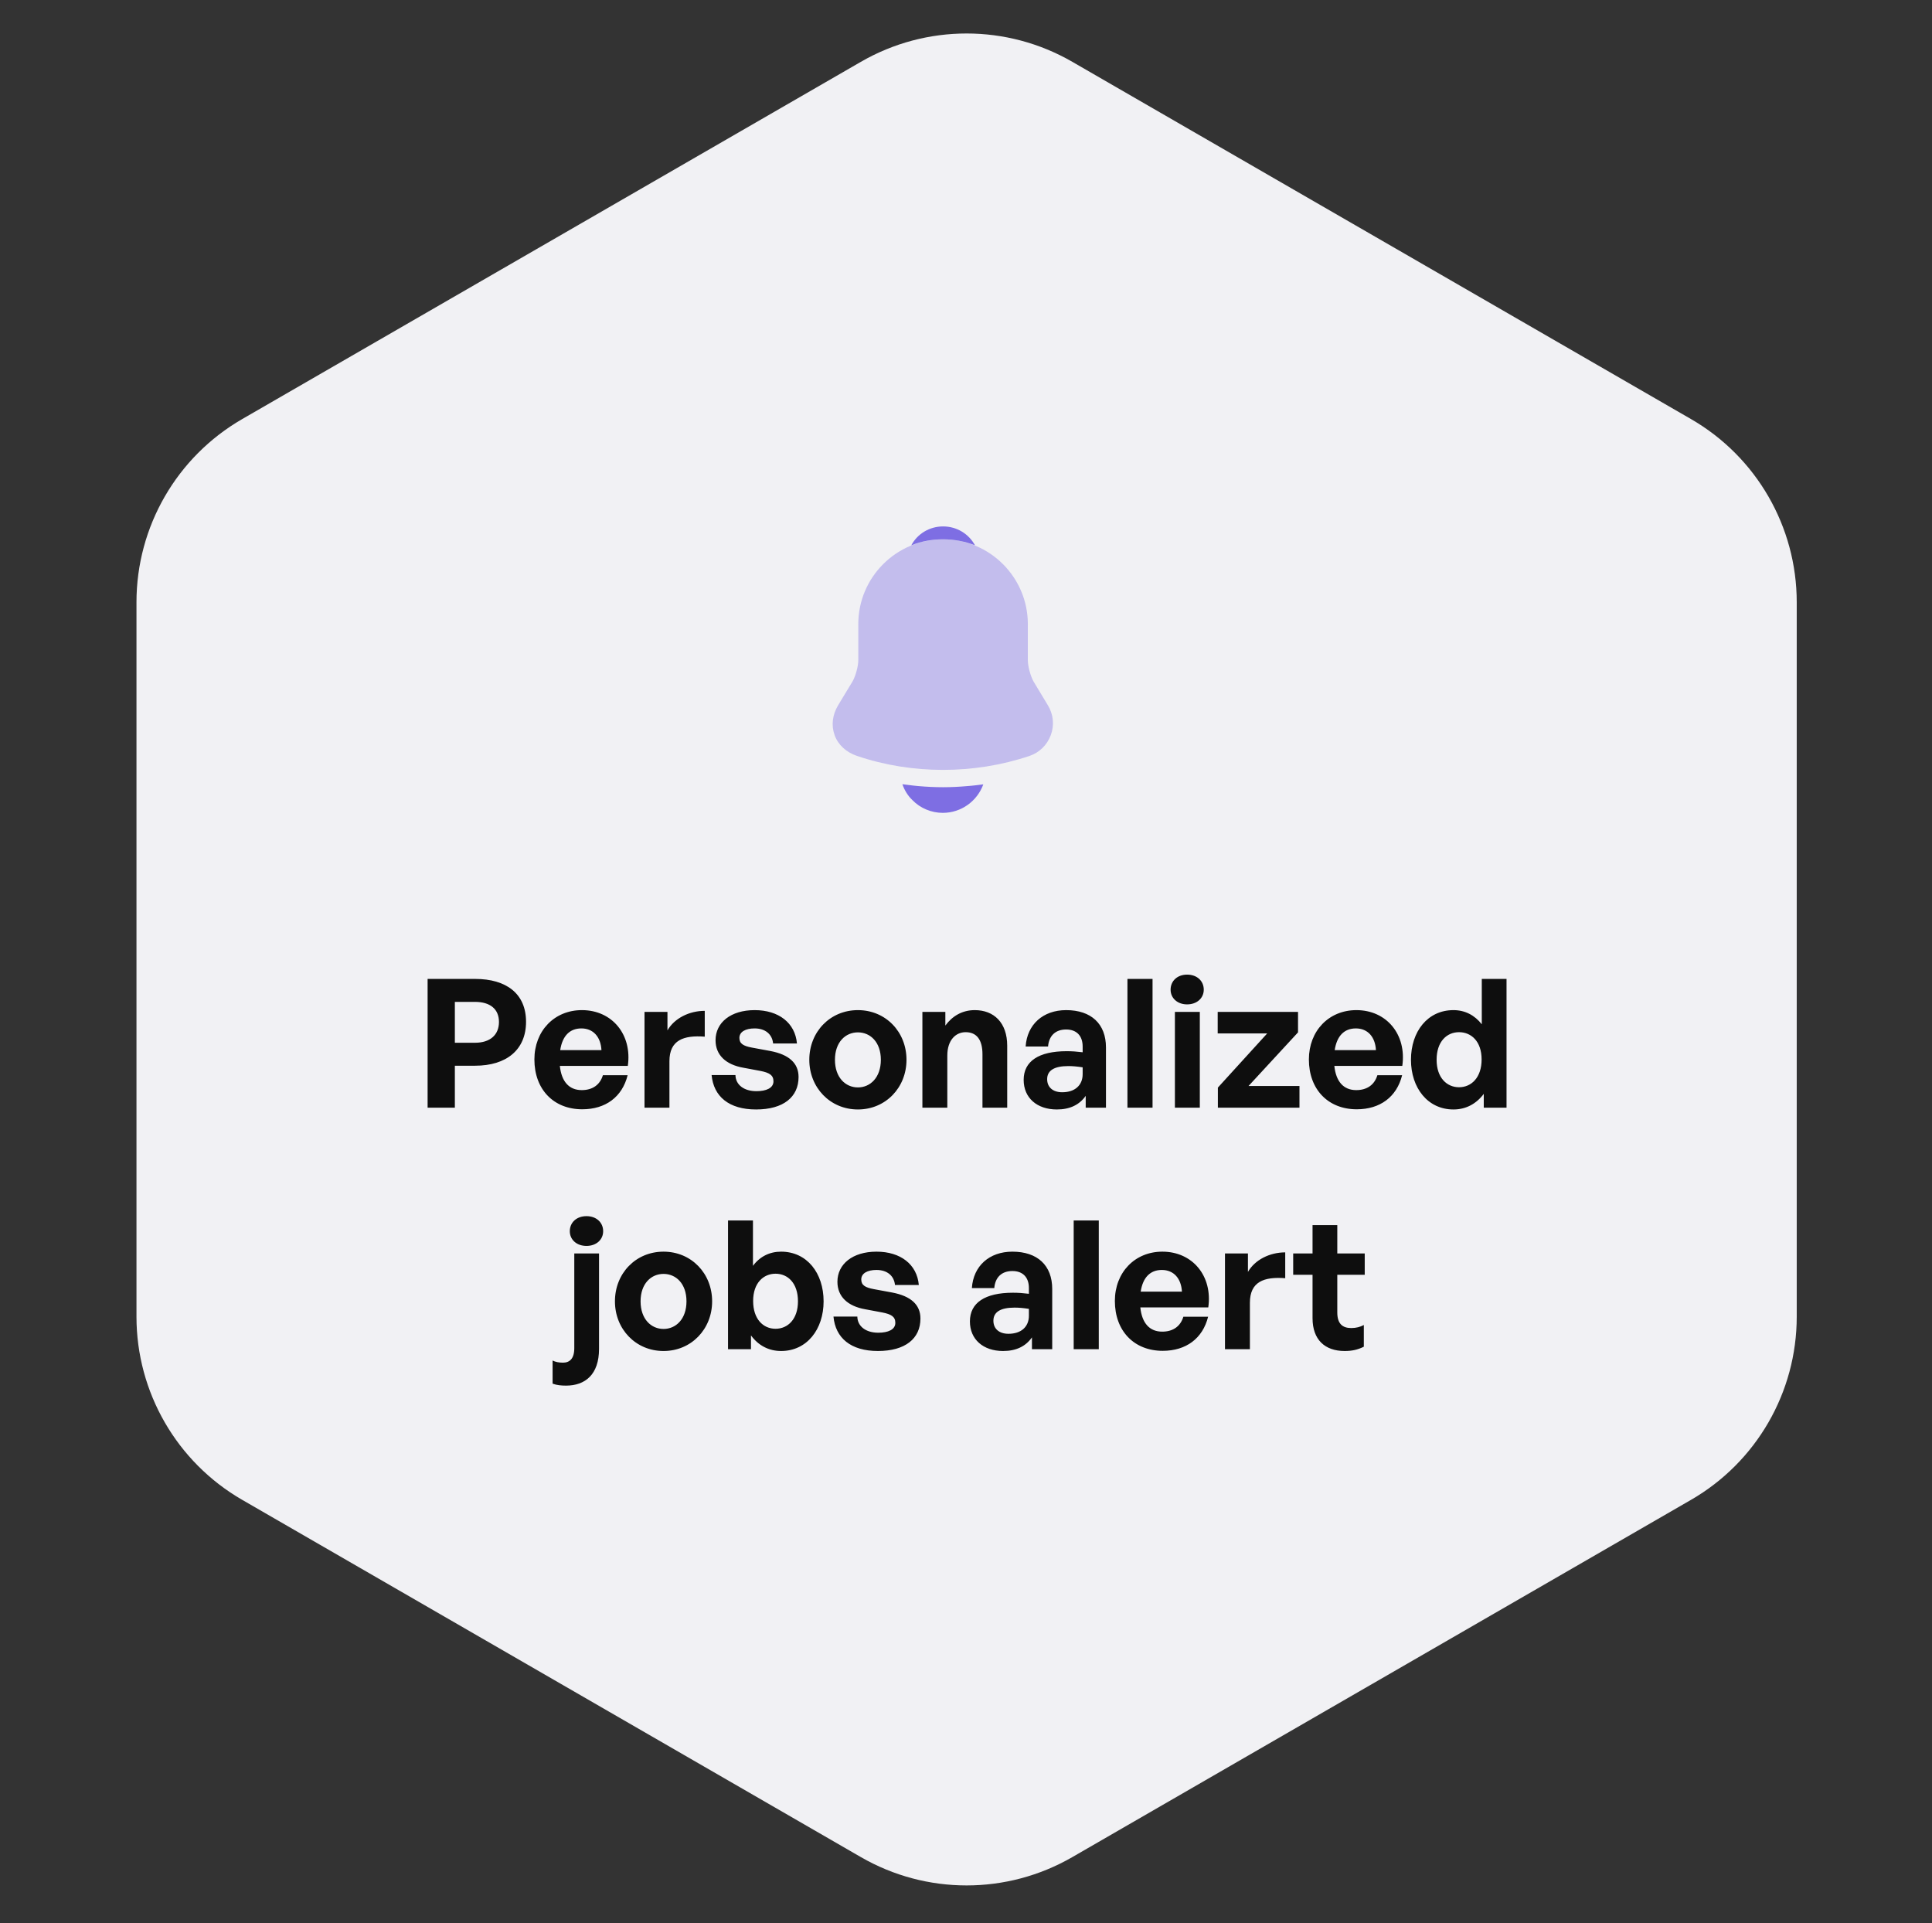
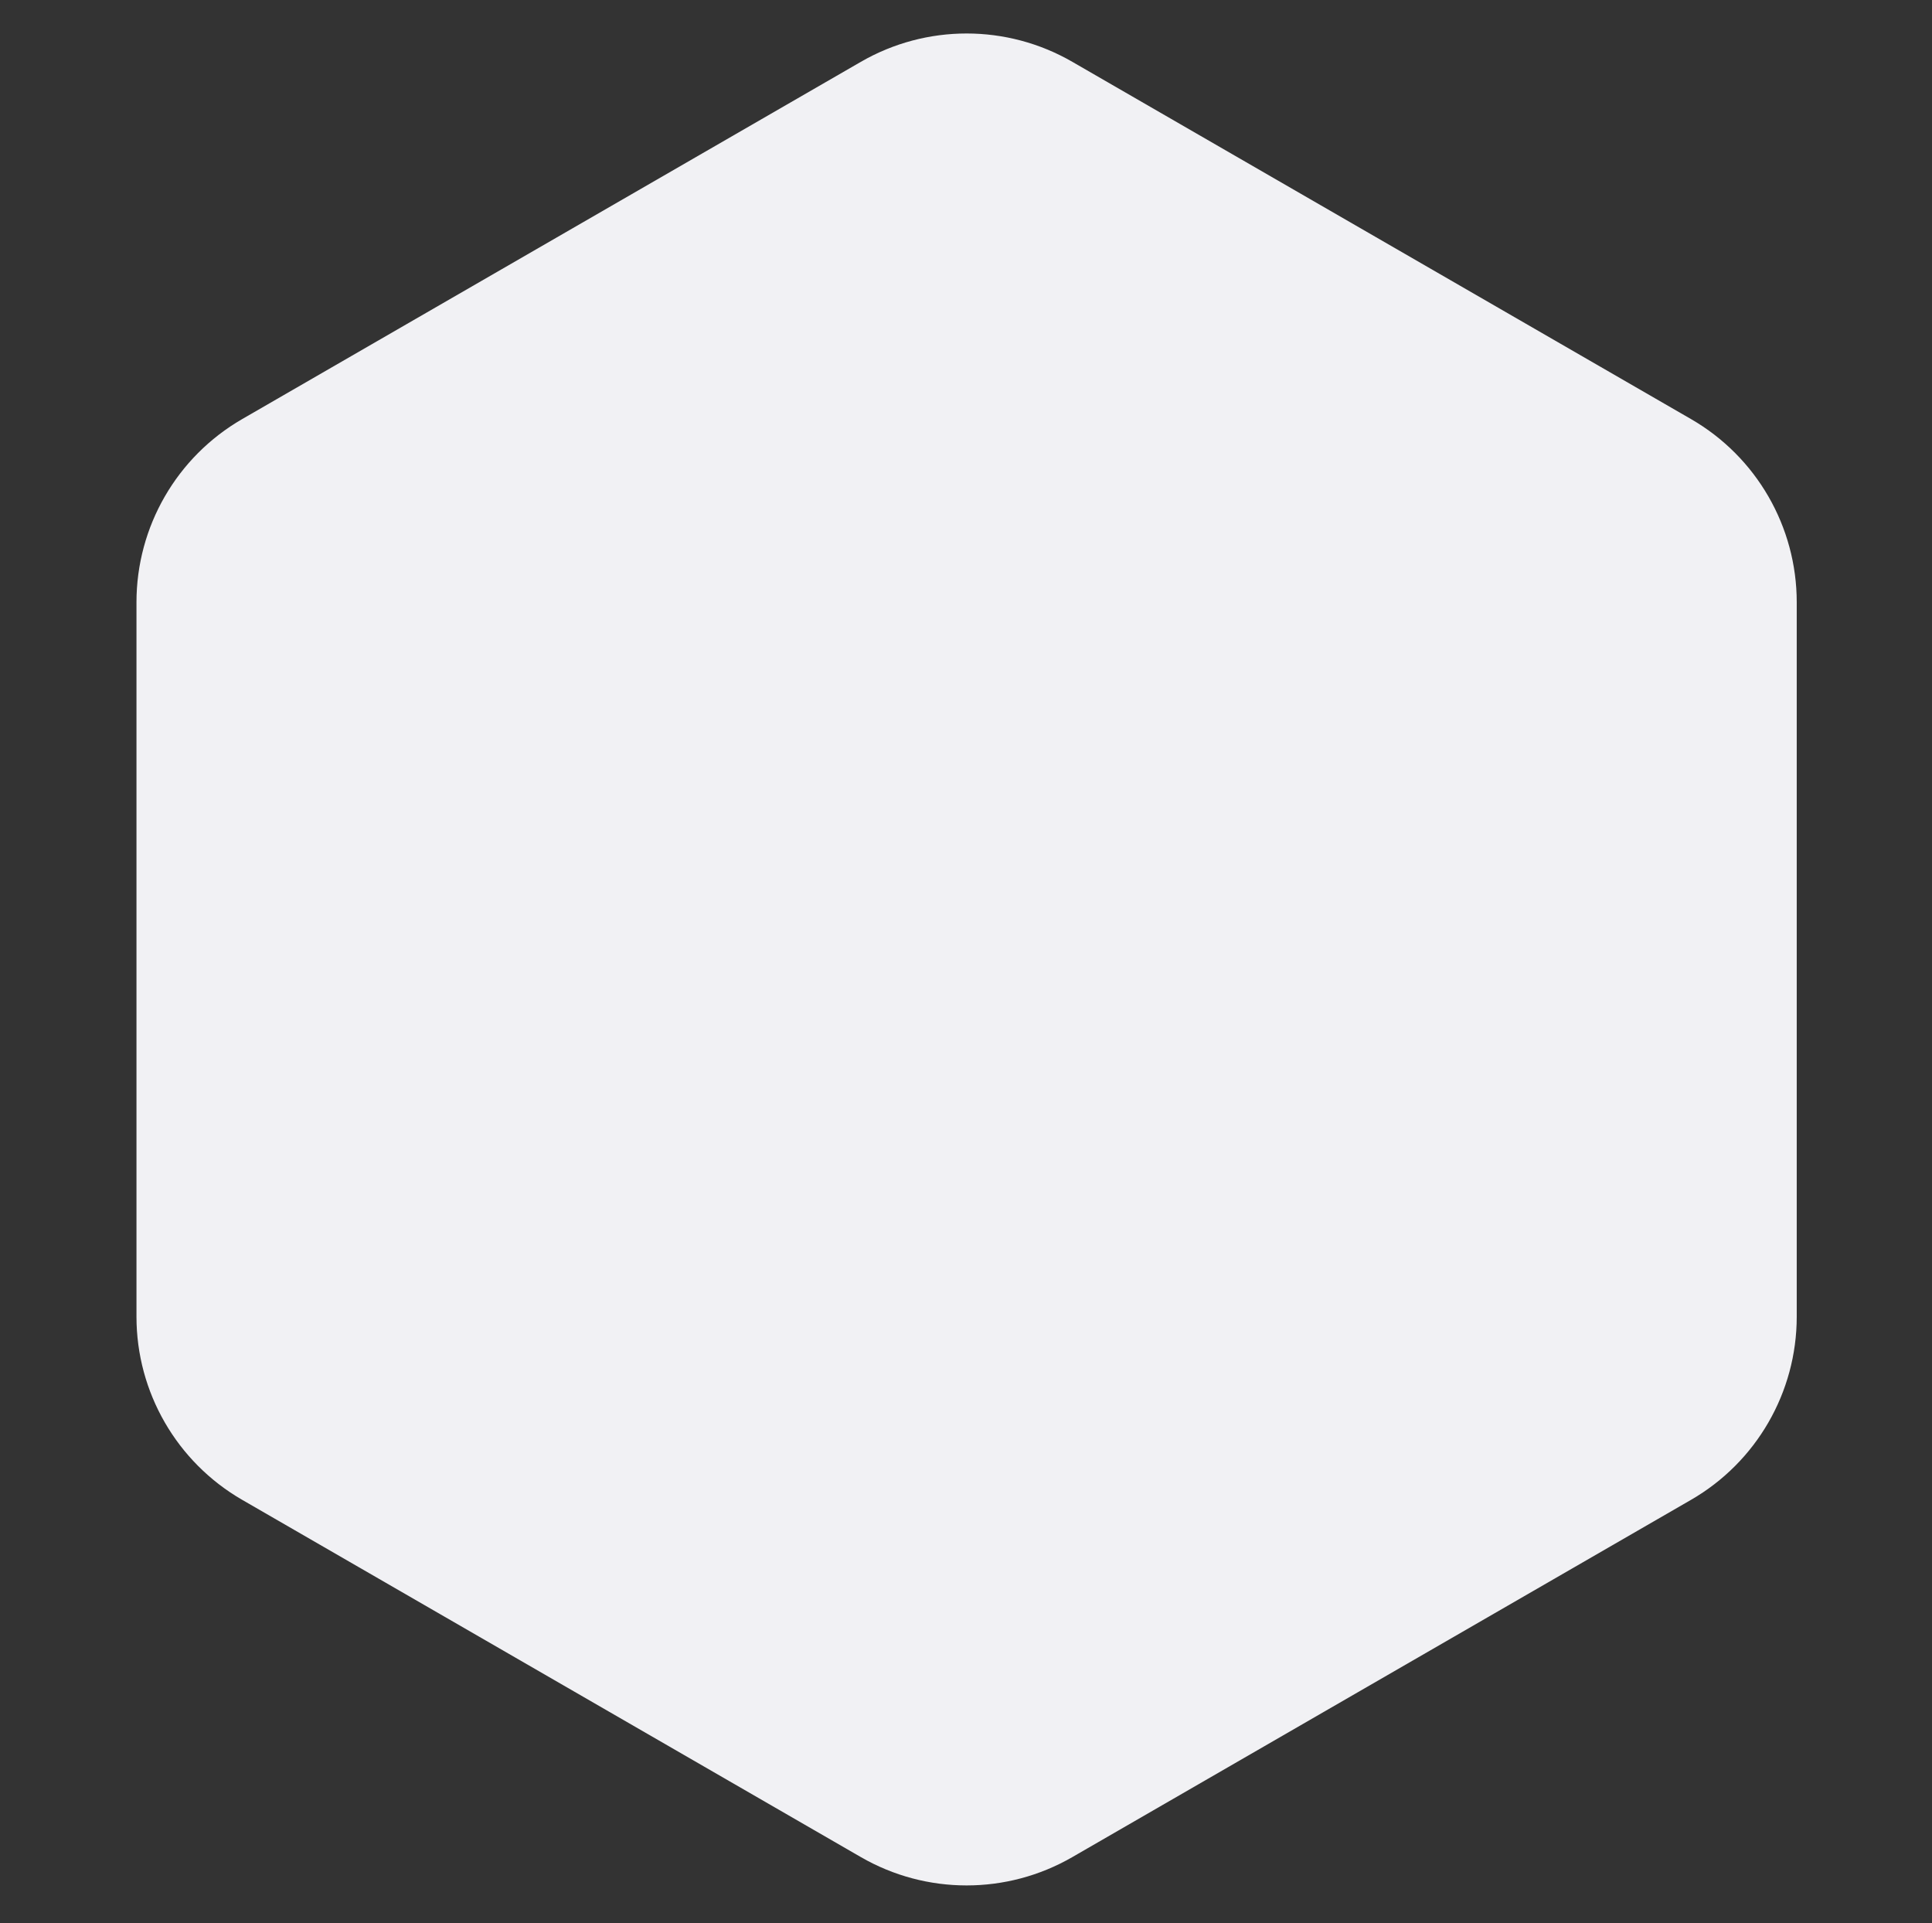
<svg xmlns="http://www.w3.org/2000/svg" width="208" height="207" viewBox="0 0 208 207" fill="none">
  <rect x="0" y="0" width="208" height="207" fill="#333333" stroke="none" />
  <path d="M92.683 6.655C99.727 2.588 108.404 2.588 115.447 6.655L182.055 45.111C189.099 49.177 193.437 56.693 193.437 64.825V141.738C193.437 149.87 189.099 157.386 182.055 161.452L115.447 199.908C108.404 203.974 99.727 203.974 92.683 199.908L26.076 161.452C19.032 157.386 14.693 149.87 14.693 141.738V64.825C14.693 56.693 19.032 49.177 26.076 45.111L92.683 6.655Z" fill="#F1F1F4" />
-   <path d="M51.152 114.719H48.97V119.236H46.036V105.376H51.152C54.53 105.376 56.634 106.978 56.634 109.99C56.634 113.001 54.53 114.719 51.152 114.719ZM51.132 107.847H48.97V112.248H51.132C52.792 112.248 53.719 111.38 53.719 110.009C53.719 108.638 52.792 107.847 51.132 107.847ZM62.687 119.41C59.599 119.41 57.533 117.267 57.533 114.044C57.533 110.974 59.676 108.735 62.649 108.735C65.911 108.735 68.073 111.38 67.591 114.738H60.274C60.448 116.418 61.259 117.345 62.63 117.345C63.807 117.345 64.599 116.765 64.907 115.742H67.571C66.992 118.078 65.197 119.41 62.687 119.41ZM62.591 110.704C61.336 110.704 60.545 111.515 60.313 113.04H64.753C64.676 111.611 63.865 110.704 62.591 110.704ZM72.071 114.237V119.236H69.388V108.928H71.859V110.916C72.612 109.604 74.214 108.812 75.874 108.812V111.592C73.596 111.418 72.071 111.959 72.071 114.237ZM85.974 115.935C85.974 118.097 84.333 119.429 81.399 119.429C78.465 119.429 76.824 118.02 76.612 115.723H79.179C79.198 116.785 80.106 117.46 81.438 117.46C82.48 117.46 83.271 117.132 83.271 116.399C83.271 115.742 82.847 115.472 81.862 115.279L80.009 114.932C78.156 114.603 77.036 113.58 77.036 111.978C77.036 110.067 78.677 108.735 81.245 108.735C83.831 108.735 85.607 110.105 85.8 112.325H83.233C83.136 111.322 82.383 110.704 81.245 110.704C80.26 110.704 79.604 111.071 79.604 111.727C79.604 112.345 80.028 112.596 80.955 112.769L82.943 113.136C84.951 113.522 85.974 114.449 85.974 115.935ZM92.362 119.429C89.37 119.429 87.13 117.074 87.13 114.082C87.13 111.071 89.37 108.735 92.362 108.735C95.354 108.735 97.593 111.071 97.593 114.082C97.593 117.074 95.354 119.429 92.362 119.429ZM92.362 117.055C93.694 117.055 94.833 115.993 94.833 114.082C94.833 112.171 93.694 111.129 92.362 111.129C91.03 111.129 89.891 112.171 89.891 114.082C89.891 115.993 91.03 117.055 92.362 117.055ZM101.989 113.619V119.236H99.305V108.928H101.777V110.395C102.53 109.372 103.591 108.735 104.943 108.735C107.008 108.735 108.437 110.086 108.437 112.576V119.236H105.773V113.484C105.773 111.959 105.174 111.109 103.958 111.109C102.897 111.109 101.989 111.959 101.989 113.619ZM116.888 119.236V117.962C116.212 118.927 115.189 119.429 113.78 119.429C111.637 119.429 110.208 118.175 110.208 116.244C110.208 114.237 111.83 113.156 114.841 113.156C115.421 113.156 115.922 113.194 116.559 113.271V112.654C116.559 111.495 115.903 110.82 114.783 110.82C113.625 110.82 112.93 111.495 112.834 112.654H110.421C110.575 110.279 112.293 108.735 114.783 108.735C117.486 108.735 119.069 110.221 119.069 112.75V119.236H116.888ZM112.737 116.167C112.737 117.036 113.355 117.576 114.359 117.576C115.729 117.576 116.559 116.823 116.559 115.626V114.893C115.922 114.796 115.478 114.758 115.015 114.758C113.49 114.758 112.737 115.24 112.737 116.167ZM124.084 119.236H121.381V105.376H124.084V119.236ZM129.598 106.534C129.598 107.442 128.864 108.117 127.803 108.117C126.76 108.117 126.027 107.442 126.027 106.534C126.027 105.588 126.76 104.913 127.803 104.913C128.864 104.913 129.598 105.588 129.598 106.534ZM129.173 119.236H126.49V108.928H129.173V119.236ZM139.901 119.236H131.117V117.074L136.426 111.244H131.098V108.928H139.746V111.129L134.418 116.901H139.901V119.236ZM146.069 119.41C142.98 119.41 140.915 117.267 140.915 114.044C140.915 110.974 143.057 108.735 146.03 108.735C149.293 108.735 151.455 111.38 150.972 114.738H143.656C143.83 116.418 144.64 117.345 146.011 117.345C147.188 117.345 147.98 116.765 148.289 115.742H150.953C150.374 118.078 148.578 119.41 146.069 119.41ZM145.972 110.704C144.718 110.704 143.926 111.515 143.694 113.04H148.134C148.057 111.611 147.246 110.704 145.972 110.704ZM151.905 114.082C151.905 111.032 153.7 108.735 156.48 108.735C157.716 108.735 158.758 109.275 159.53 110.26V105.376H162.194V119.236H159.743V117.75C158.932 118.831 157.812 119.429 156.48 119.429C153.7 119.429 151.905 117.094 151.905 114.082ZM154.666 114.082C154.666 116.013 155.766 117.036 157.079 117.036C158.411 117.036 159.511 115.993 159.511 114.044C159.511 112.094 158.391 111.109 157.079 111.109C155.766 111.109 154.666 112.113 154.666 114.082ZM64.936 132.534C64.936 133.442 64.203 134.117 63.141 134.117C62.079 134.117 61.346 133.442 61.346 132.534C61.346 131.588 62.079 130.913 63.141 130.913C64.203 130.913 64.936 131.588 64.936 132.534ZM64.492 134.928V145.198C64.492 147.978 62.987 149.155 60.94 149.155C60.458 149.155 59.956 149.116 59.493 148.943V146.452C59.782 146.607 60.168 146.684 60.612 146.684C61.326 146.684 61.828 146.259 61.828 145.121V134.928H64.492ZM71.436 145.429C68.444 145.429 66.205 143.074 66.205 140.082C66.205 137.071 68.444 134.735 71.436 134.735C74.428 134.735 76.668 137.071 76.668 140.082C76.668 143.074 74.428 145.429 71.436 145.429ZM71.436 143.055C72.768 143.055 73.907 141.993 73.907 140.082C73.907 138.171 72.768 137.129 71.436 137.129C70.104 137.129 68.965 138.171 68.965 140.082C68.965 141.993 70.104 143.055 71.436 143.055ZM88.669 140.082C88.669 143.094 86.874 145.429 84.094 145.429C82.762 145.429 81.642 144.831 80.851 143.75V145.236H78.38V131.376H81.063V136.26C81.816 135.256 82.859 134.735 84.094 134.735C86.874 134.735 88.669 137.032 88.669 140.082ZM85.909 140.082C85.909 138.113 84.808 137.109 83.496 137.109C82.202 137.109 81.083 138.094 81.083 140.044C81.083 141.993 82.164 143.036 83.496 143.036C84.808 143.036 85.909 142.013 85.909 140.082ZM99.095 141.935C99.095 144.097 97.454 145.429 94.52 145.429C91.585 145.429 89.945 144.02 89.732 141.723H92.3C92.319 142.785 93.226 143.46 94.558 143.46C95.601 143.46 96.392 143.132 96.392 142.399C96.392 141.742 95.968 141.472 94.983 141.279L93.13 140.932C91.277 140.603 90.157 139.58 90.157 137.978C90.157 136.067 91.798 134.735 94.365 134.735C96.952 134.735 98.728 136.105 98.921 138.325H96.354C96.257 137.322 95.504 136.704 94.365 136.704C93.381 136.704 92.724 137.071 92.724 137.727C92.724 138.345 93.149 138.596 94.076 138.769L96.064 139.136C98.072 139.522 99.095 140.449 99.095 141.935ZM111.1 145.236V143.962C110.425 144.927 109.401 145.429 107.992 145.429C105.849 145.429 104.421 144.175 104.421 142.244C104.421 140.237 106.042 139.156 109.054 139.156C109.633 139.156 110.135 139.194 110.772 139.271V138.654C110.772 137.495 110.116 136.82 108.996 136.82C107.838 136.82 107.143 137.495 107.046 138.654H104.633C104.788 136.279 106.506 134.735 108.996 134.735C111.699 134.735 113.282 136.221 113.282 138.75V145.236H111.1ZM106.95 142.167C106.95 143.036 107.568 143.576 108.571 143.576C109.942 143.576 110.772 142.823 110.772 141.626V140.893C110.135 140.796 109.691 140.758 109.228 140.758C107.703 140.758 106.95 141.24 106.95 142.167ZM118.296 145.236H115.594V131.376H118.296V145.236ZM125.181 145.41C122.092 145.41 120.027 143.267 120.027 140.044C120.027 136.974 122.17 134.735 125.143 134.735C128.405 134.735 130.567 137.38 130.084 140.738H122.768C122.942 142.418 123.753 143.345 125.123 143.345C126.301 143.345 127.092 142.765 127.401 141.742H130.065C129.486 144.078 127.691 145.41 125.181 145.41ZM125.085 136.704C123.83 136.704 123.038 137.515 122.807 139.04H127.247C127.169 137.611 126.359 136.704 125.085 136.704ZM134.565 140.237V145.236H131.882V134.928H134.353V136.916C135.105 135.604 136.708 134.812 138.368 134.812V137.592C136.09 137.418 134.565 137.959 134.565 140.237ZM146.83 142.63V144.966C146.174 145.294 145.556 145.429 144.765 145.429C142.641 145.429 141.309 144.213 141.309 141.897V137.225H139.225V134.928H141.309V131.878H143.973V134.928H146.927V137.225H143.973V141.279C143.973 142.476 144.514 142.958 145.479 142.958C145.981 142.958 146.444 142.843 146.83 142.63Z" fill="#0E0E0E" />
-   <path opacity="0.4" d="M112.816 75.922L111.274 73.363C110.95 72.793 110.657 71.713 110.657 71.081V67.181C110.657 62.155 106.572 58.054 101.531 58.054C96.49 58.054 92.404 62.155 92.404 67.181V71.081C92.404 71.713 92.111 72.793 91.787 73.348L90.23 75.922C89.614 76.955 89.475 78.096 89.86 79.144C90.23 80.177 91.109 80.979 92.25 81.364C95.241 82.382 98.386 82.875 101.531 82.875C104.676 82.875 107.821 82.382 110.812 81.38C111.891 81.025 112.723 80.208 113.124 79.144C113.525 78.081 113.417 76.909 112.816 75.922Z" fill="#7E6EE3" />
-   <path d="M104.969 58.702C103.905 58.285 102.749 58.054 101.531 58.054C100.328 58.054 99.172 58.27 98.108 58.702C98.771 57.453 100.082 56.667 101.531 56.667C102.995 56.667 104.29 57.453 104.969 58.702Z" fill="#7E6EE3" />
-   <path d="M105.863 84.432C105.215 86.221 103.504 87.5 101.5 87.5C100.282 87.5 99.079 87.007 98.231 86.128C97.738 85.665 97.368 85.049 97.152 84.417C97.353 84.448 97.553 84.463 97.769 84.494C98.124 84.54 98.494 84.586 98.864 84.617C99.742 84.694 100.637 84.74 101.531 84.74C102.409 84.74 103.288 84.694 104.152 84.617C104.475 84.586 104.799 84.571 105.107 84.525C105.354 84.494 105.601 84.463 105.863 84.432Z" fill="#7E6EE3" />
</svg>